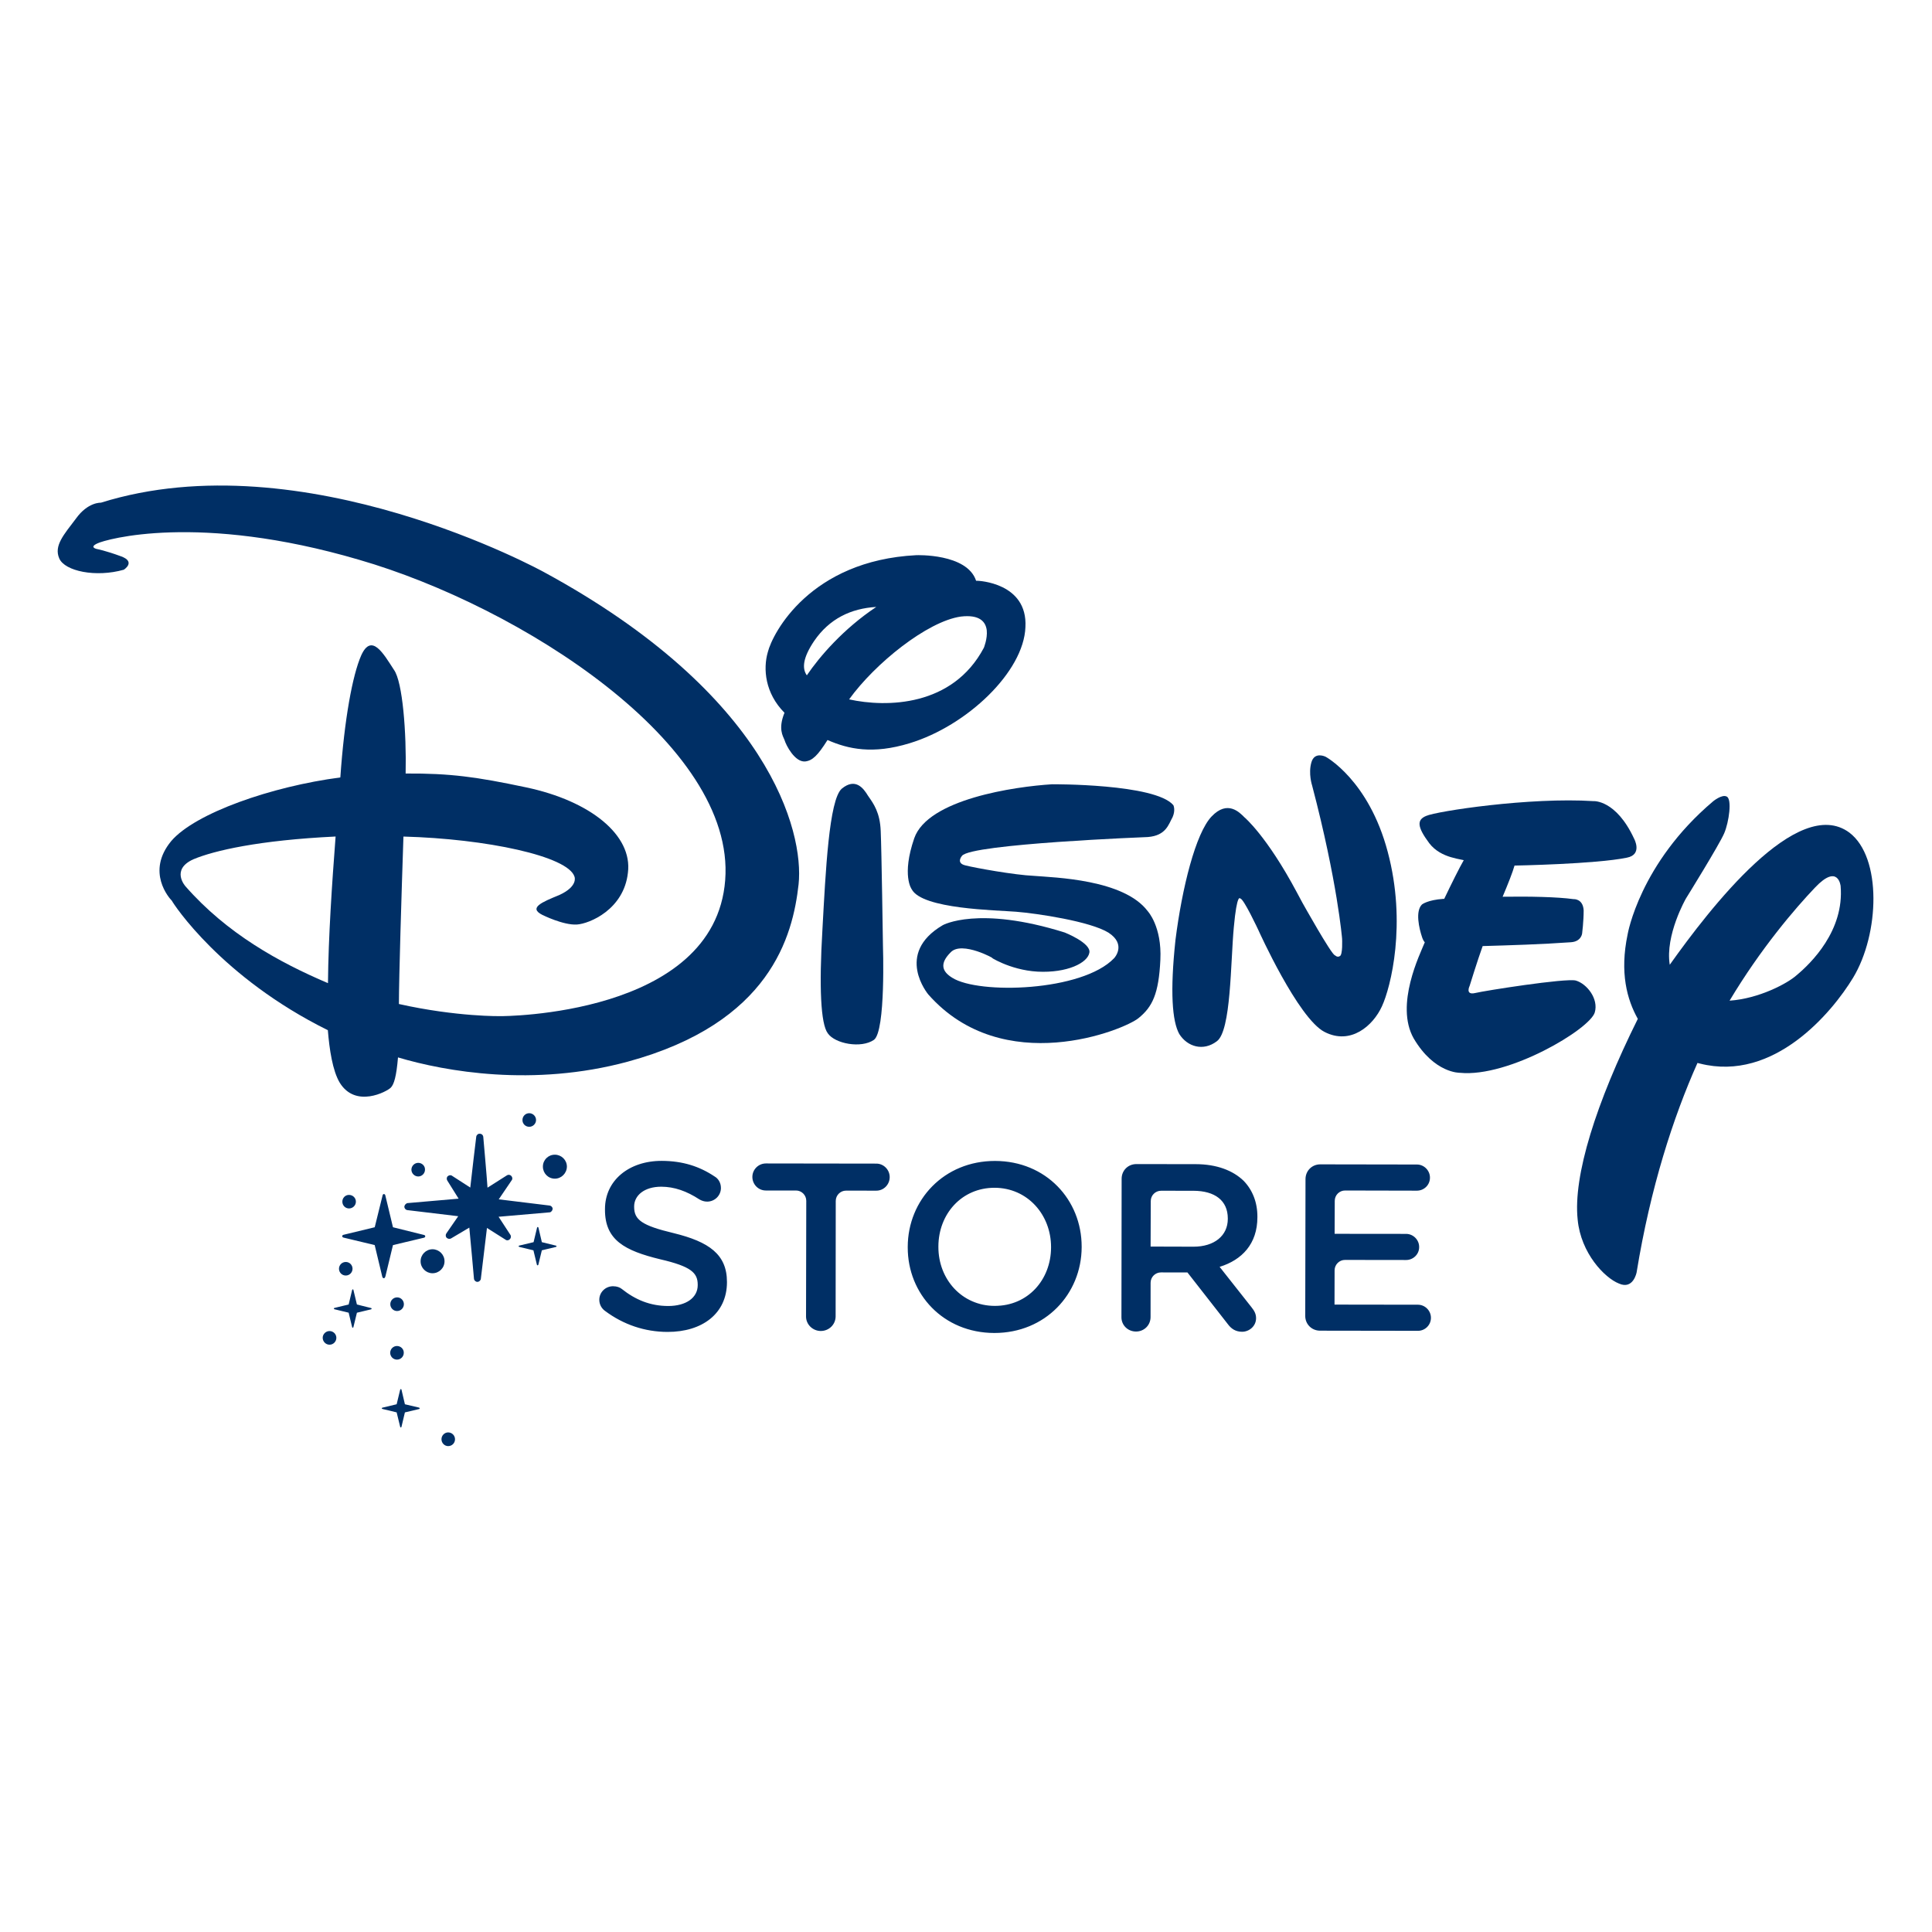
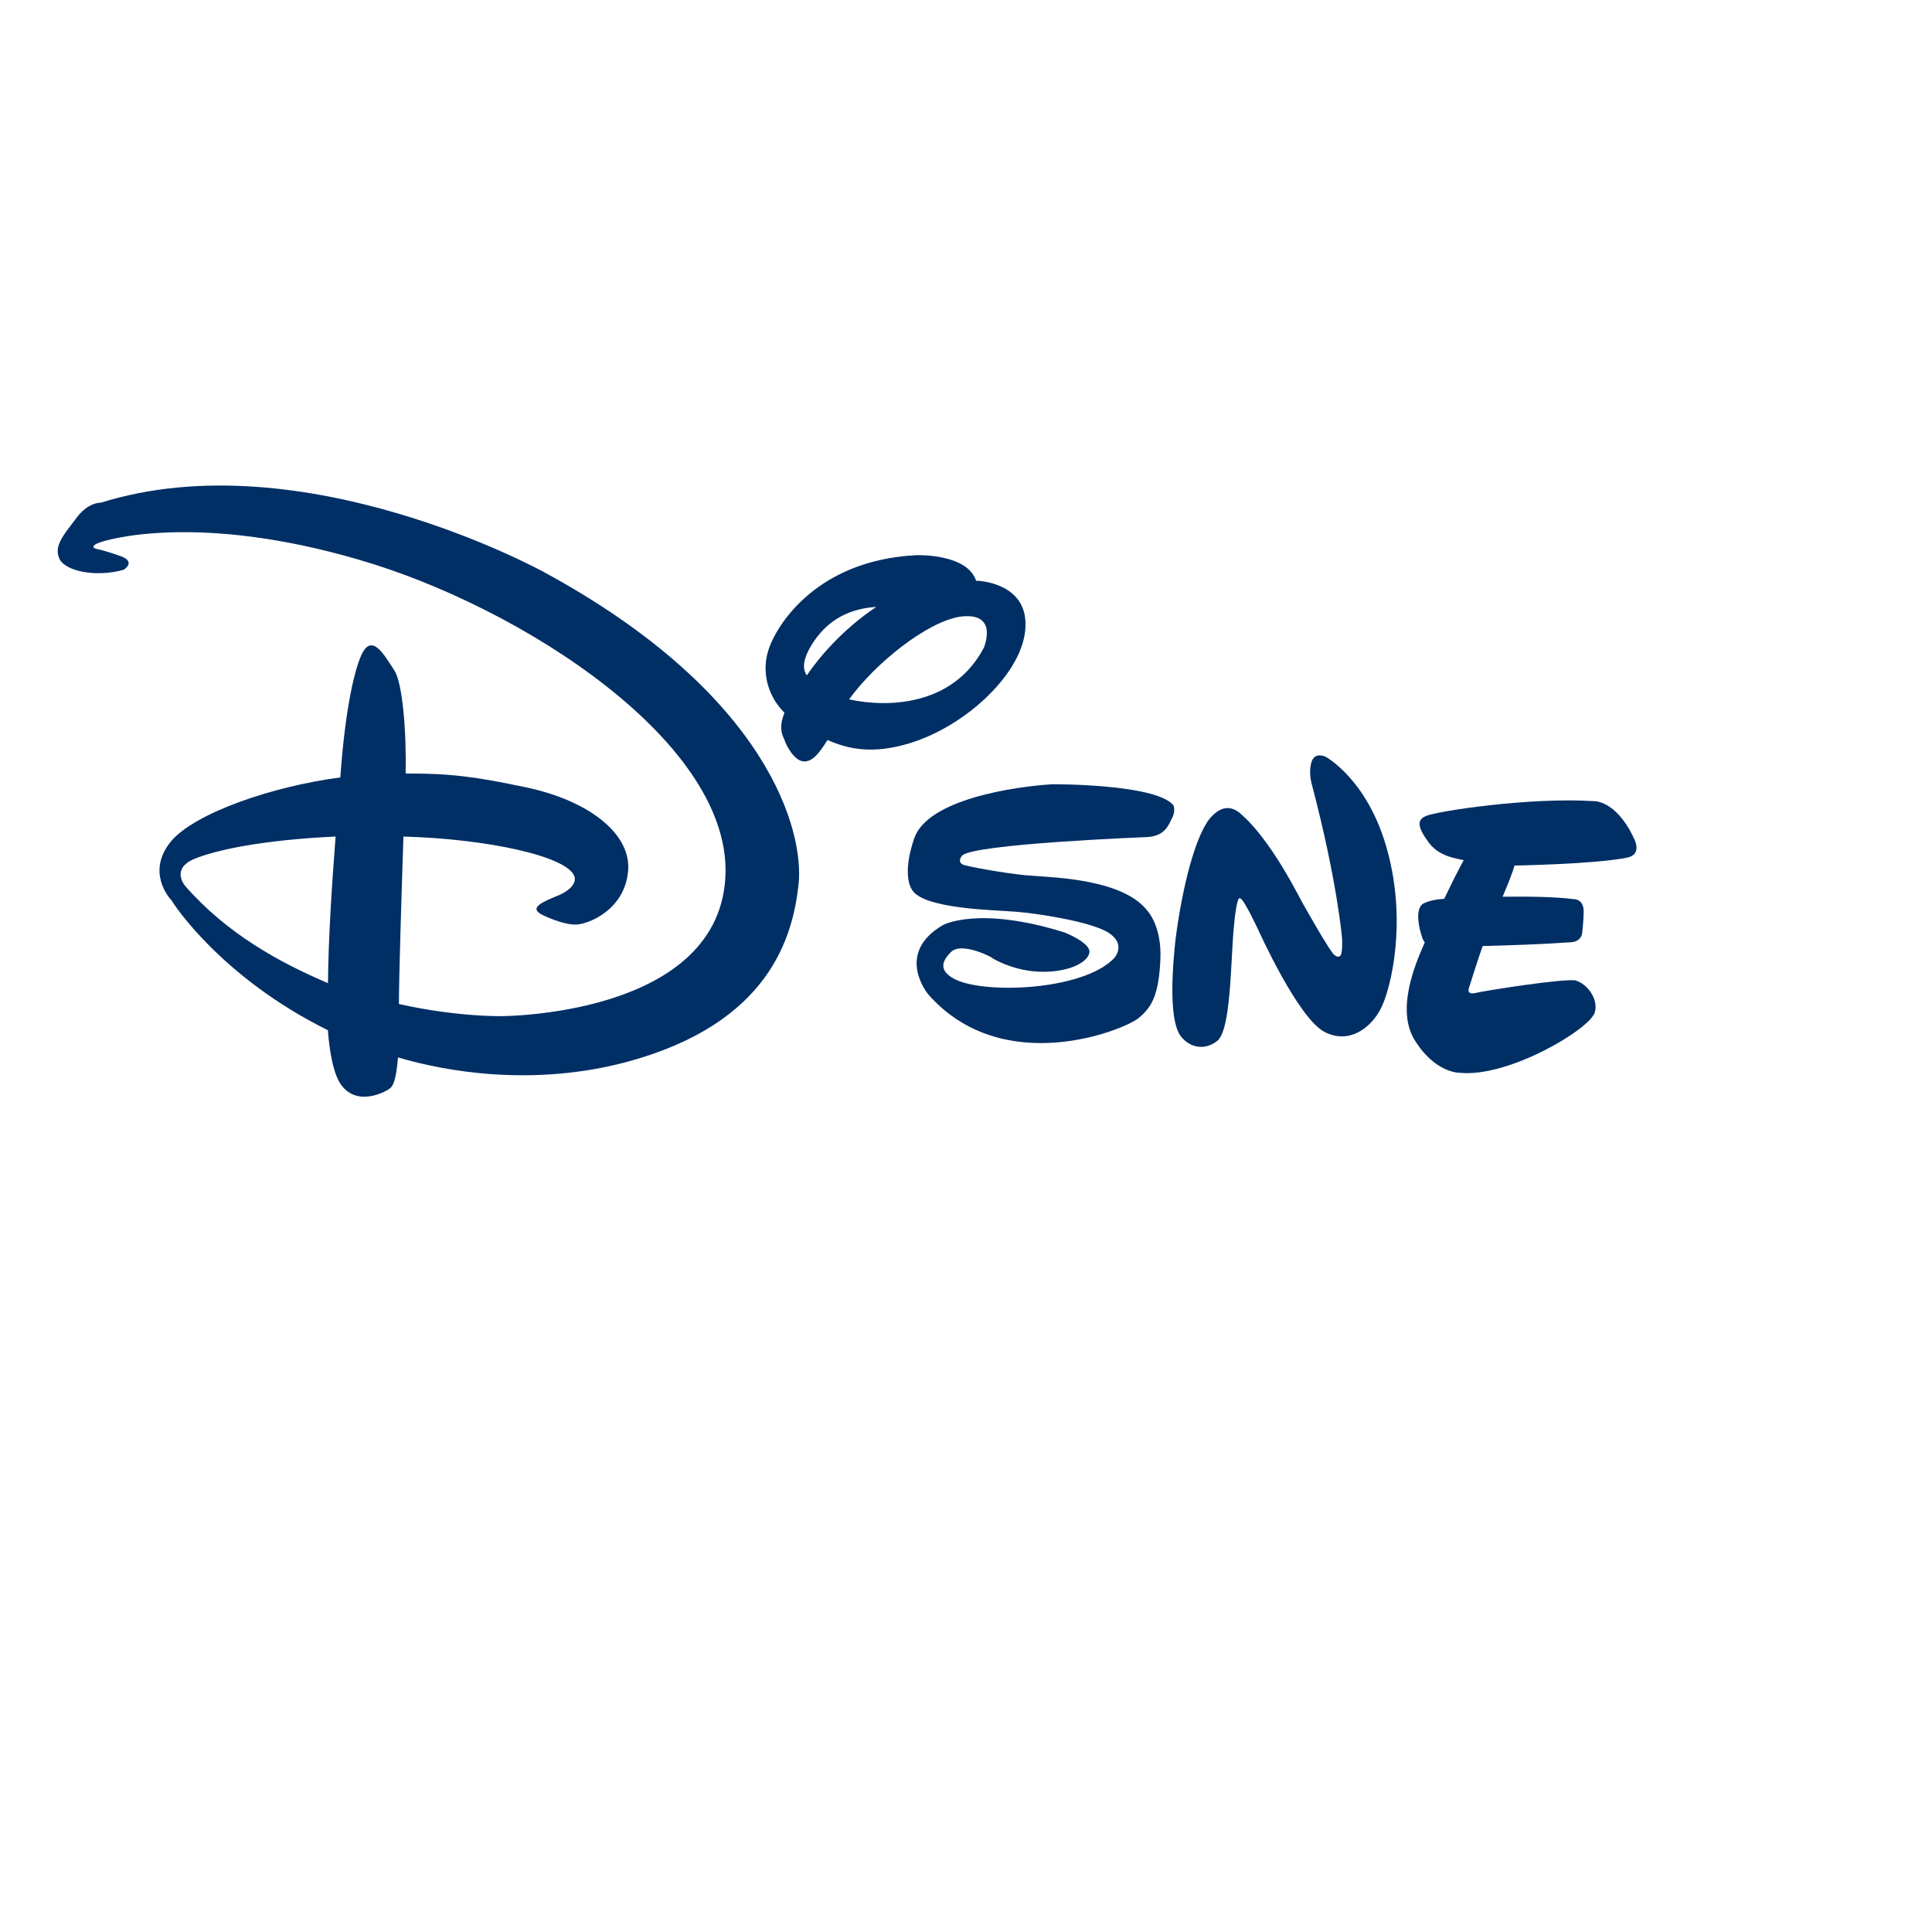
<svg xmlns="http://www.w3.org/2000/svg" width="1080" zoomAndPan="magnify" viewBox="0 0 810 810" height="1080" preserveAspectRatio="xMidYMid meet" version="1.0">
  <defs>
    <clipPath id="fd7974700f">
-       <path d="M 661 333 L 785.441 333 L 785.441 539 L 661 539 Z M 661 333 " clip-rule="nonzero" />
-     </clipPath>
+       </clipPath>
    <clipPath id="44508d2c9b">
      <path d="M 24.191 203.551 L 336 203.551 L 336 460 L 24.191 460 Z M 24.191 203.551 " clip-rule="nonzero" />
    </clipPath>
    <clipPath id="6211f4b7b2">
-       <path d="M 135 466 L 238 466 L 238 606.301 L 135 606.301 Z M 135 466 " clip-rule="nonzero" />
-     </clipPath>
+       </clipPath>
  </defs>
-   <rect x="-81" width="972" fill="#ffffff" y="-81" height="972" fill-opacity="1" />
  <rect x="-81" width="972" fill="#ffffff" y="-81" height="972" fill-opacity="1" />
  <g clip-path="url(#fd7974700f)">
    <path fill="#002f65" d="M 753.195 408.895 C 749.504 412.242 737.488 418.695 725.133 419.531 C 738.262 397.586 752.637 380.844 760.961 372.109 C 770.707 361.82 771.691 371.469 771.691 371.469 C 773.285 390.199 759.219 403.906 753.195 408.895 M 775.371 349.082 C 753.688 332.977 716.793 380.926 700.055 404.48 C 698.035 392.086 706.816 376.738 706.816 376.738 C 706.816 376.738 720.914 354.02 722.883 349.344 C 724.887 344.664 726.246 334.949 723.902 333.945 C 721.898 332.93 718.238 335.949 718.238 335.949 C 687.449 361.965 682.395 391.711 682.395 391.711 C 679.012 407.781 682.129 419.074 686.66 427.164 C 669.164 462.359 659.465 492.988 661.449 511.371 C 662.781 525.422 672.758 535.781 678.75 538.129 C 684.758 540.836 686.152 533.48 686.152 533.48 C 691.961 497.848 701.496 468.449 711.672 445.648 C 712.004 445.73 712.348 445.812 712.738 445.91 C 743.824 453.773 768.215 424.293 776.914 409.93 C 788.023 391.547 789.059 359.473 775.371 349.082 " fill-opacity="1" fill-rule="nonzero" />
  </g>
  <path fill="#002f65" d="M 341.305 268.777 C 347.688 259.434 356.715 255.086 367.383 254.461 C 353.531 263.672 343.52 275.391 338.27 283.137 C 336.184 280.234 336.609 275.77 341.305 268.777 M 355.992 293.219 C 366.777 278.215 388.754 260.504 402.82 258.5 C 410.844 257.547 413.273 260.766 413.699 264.246 C 414.062 267.773 412.484 271.582 412.484 271.582 C 399.406 296.305 371.684 296.664 355.992 293.219 M 381.316 311.617 C 405.41 304.312 429.227 281.645 429.914 262.93 C 430.934 244.188 409.891 243.496 409.891 243.496 L 409.238 243.496 C 405.445 231.941 384.16 232.762 384.16 232.762 C 339.68 235.027 323.91 265.41 321.906 273.422 C 319.871 280.445 320.742 290.625 328.898 298.832 C 326.172 305.512 328.227 308.547 328.898 310.207 C 329.57 312.535 333.246 319.562 337.531 319.25 C 340.566 318.922 342.801 316.836 346.938 310.254 C 355.68 314.098 365.941 316.312 381.316 311.617 " fill-opacity="1" fill-rule="nonzero" />
  <path fill="#002f65" d="M 668.621 424.453 C 670.277 418.758 665.32 412.438 660.641 411.09 C 656.293 410.039 622.516 415.344 618.477 416.328 C 614.16 417.328 616.148 413.34 616.148 413.34 C 616.148 413.34 619.461 402.586 621.613 396.645 C 633.035 396.316 646.312 395.922 658.672 395.035 C 663.004 394.723 663.316 391.344 663.316 391.344 C 663.316 391.344 663.957 386.336 663.957 381.66 C 663.66 376.652 659.691 376.965 659.691 376.965 C 652.848 376.027 641.324 375.797 629.984 375.961 C 632.281 370.512 634.203 365.652 634.973 362.895 C 634.973 362.895 669.031 362.289 682.078 359.582 C 688.789 358.301 685.098 351.602 685.098 351.602 C 677.484 335.203 668.113 335.879 668.113 335.879 C 641.375 334.152 602.266 340.113 597.914 342.082 C 593.895 343.738 594.207 346.762 599.195 353.488 C 601.789 356.887 605.352 358.48 608.223 359.352 C 609.52 359.746 611.375 360.188 613.688 360.629 C 611.77 363.98 608.617 370.316 605.496 376.848 L 605.203 376.848 C 598.473 377.293 596.16 379.211 596.16 379.211 C 593.305 382.051 594.945 389.176 596.242 393.016 C 596.535 393.887 596.898 394.543 597.355 395.086 C 597.273 395.25 597.191 395.445 597.129 395.578 C 595.535 399.648 584.688 421.281 592.711 435.383 C 601.395 450.09 612.094 449.777 612.094 449.777 C 632.496 451.816 666.602 431.461 668.621 424.453 " fill-opacity="1" fill-rule="nonzero" />
  <g clip-path="url(#44508d2c9b)">
    <path fill="#002f65" d="M 77.777 371.609 C 77.777 371.609 71.41 364.602 81.094 360.25 C 89.727 356.625 108.535 352.258 140.703 350.715 C 139.195 370.461 137.684 392.605 137.504 412.188 C 117.035 403.488 95.141 391.406 77.777 371.609 M 228.016 239.832 C 228.016 239.832 127.211 184.172 42.277 210.762 C 42.277 210.762 36.859 210.418 31.84 217.426 C 26.832 224.09 22.5 228.754 24.848 234.137 C 27.18 239.488 40.191 242.18 51.895 238.863 C 51.895 238.863 57.246 235.516 50.582 233.184 C 44.195 230.836 40.57 230.164 40.57 230.164 C 40.57 230.164 37.207 229.457 40.852 227.816 C 44.199 226.16 83.031 214.867 150.52 234.68 C 218.023 254.211 308.473 311.859 304.039 369.016 C 299.625 426.172 210.031 426.023 210.031 426.023 C 210.031 426.023 191.613 426.383 167.242 420.934 C 167.273 409.344 168.324 375.188 169.145 350.73 C 203.875 351.664 238.211 358.953 240.867 367.57 C 240.867 367.57 242.527 371.559 234.516 375.234 C 227.164 378.242 221.453 380.605 227.41 383.59 C 227.41 383.59 236.156 387.957 241.852 387.613 C 247.203 387.27 261.566 381.262 263.254 365.914 C 265.289 350.203 247.613 335.809 220.531 330.098 C 199.82 325.715 188.773 324.188 170.066 324.301 C 170.441 307.246 168.816 285.859 165.172 280.836 C 160.824 274.156 155.801 265.129 151.438 274.777 C 147.777 283.133 144.379 301.535 142.688 325.945 C 113.902 329.703 81.848 340.879 71.805 352.602 C 61.07 365.551 71.047 376.633 72.051 377.633 C 72.707 378.965 92.746 409.789 137.453 431.918 C 138.094 439.91 139.438 448.953 142.461 453.961 C 149.105 464.68 162.172 457.672 163.828 456.012 C 165.176 454.668 166.191 451.352 166.863 443.324 C 186.84 449.266 223.637 455.781 263.109 445.129 C 322.98 428.863 332.402 392.438 334.812 370.738 C 337.145 348.68 322.535 291.145 228.016 239.832 " fill-opacity="1" fill-rule="nonzero" />
  </g>
-   <path fill="#002f65" d="M 369.242 348.391 C 368.945 340.691 366.305 337.016 363.941 333.664 C 361.953 330.352 358.605 326 352.926 330.645 C 347.559 335.309 346.148 365.41 344.801 389.82 C 343.375 413.852 344.082 429.23 347.051 433.219 C 350.086 437.617 361.066 439.656 366.402 435.961 C 371.422 432.301 370.176 396.207 370.176 396.207 C 370.176 396.207 369.602 356.09 369.242 348.391 " fill-opacity="1" fill-rule="nonzero" />
  <path fill="#002f65" d="M 491.938 337.57 C 484.289 328.523 441.141 328.805 441.141 328.805 C 425.434 329.773 388.996 335.043 383.301 351.441 C 377.918 367.098 382.234 372.812 382.234 372.812 C 386.566 381.184 417.652 381.562 425.992 382.25 C 434.723 382.941 457.141 386.289 464.758 391.031 C 472.457 396.055 467.105 401.719 467.105 401.719 C 453.73 415.734 410.27 416.965 399.223 409.926 C 394.891 407.281 393.891 403.934 398.566 399.273 C 403.277 394.25 417.637 402.293 415.965 401.637 C 414.273 400.617 422.957 406.676 434.984 407.363 C 447.359 408.004 456.059 403.703 456.73 399.371 C 457.438 395.332 446.406 390.965 446.406 390.965 C 410.004 379.559 395.266 387.879 395.266 387.879 C 374.852 399.863 389.195 416.934 389.195 416.934 C 420.559 452.457 471.422 431.805 477.395 426.801 C 483.105 422.137 485.812 416.77 486.488 402.406 C 487.176 388.391 481.184 382.004 481.184 382.004 C 471.156 368.641 442.105 367.918 433.391 367.199 C 425.383 366.852 408.676 363.848 404.672 362.801 C 400.648 361.816 403.324 358.809 403.324 358.809 C 407.035 353.789 481.25 350.93 481.25 350.93 C 488.934 350.309 489.934 345.562 491.625 342.574 C 492.938 339.57 491.938 337.57 491.938 337.57 " fill-opacity="1" fill-rule="nonzero" />
  <path fill="#002f65" d="M 555.781 317.273 C 555.781 317.273 551.137 314.926 549.809 319.621 C 548.445 324.301 550.105 329.305 550.105 329.305 C 560.754 369.785 562.676 393.535 562.676 393.535 C 562.676 393.535 563.039 400.512 561.676 400.875 C 560.691 401.531 559.691 400.512 559.691 400.512 C 558.344 400.512 546.02 378.434 546.02 378.434 L 543.688 374.086 C 531.035 350.367 521.711 342.633 521.711 342.633 C 519.691 340.633 514.688 335.266 507.988 342.289 C 501.277 349.281 495.566 372.328 492.824 394.062 C 490.496 415.793 491.445 428.188 494.418 433.508 C 497.781 438.855 504.445 440.891 510.156 436.559 C 516.18 432.195 515.902 403.469 517.281 388.777 C 518.625 374.051 519.973 376.727 519.973 376.727 C 521.27 376.398 527.652 390.105 527.652 390.105 C 527.652 390.105 544.23 426.938 555.309 432.637 C 566.32 438.316 575.691 429.977 579.367 421.934 C 583.094 413.938 589.84 387.184 581.812 357.145 C 573.836 326.977 555.781 317.273 555.781 317.273 " fill-opacity="1" fill-rule="nonzero" />
-   <path fill="#002f65" d="M 367.426 487.848 L 321.129 487.781 C 317.941 487.781 315.434 490.359 315.434 493.43 C 315.434 496.516 317.895 499.125 321.094 499.125 L 333.75 499.125 C 336.094 499.125 338.047 501.094 338.031 503.457 L 337.934 551.945 C 337.934 555.328 340.773 558.02 344.121 558.02 C 347.504 558.02 350.293 555.379 350.34 551.965 L 350.391 503.508 C 350.391 501.109 352.344 499.176 354.707 499.176 L 367.395 499.191 C 370.512 499.207 373.008 496.613 373.008 493.527 C 373.039 490.473 370.512 487.848 367.426 487.848 M 514.762 511.027 C 514.762 518.066 509.117 522.68 500.383 522.68 L 482.395 522.629 L 482.461 503.539 C 482.461 501.145 484.414 499.223 486.797 499.223 L 500.301 499.238 C 509.379 499.258 514.762 503.344 514.762 510.844 Z M 501.336 488.078 L 476.422 488.047 C 472.941 488.047 470.25 490.723 470.25 494.199 L 470.168 552.176 C 470.121 555.543 472.797 558.25 476.289 558.25 C 479.703 558.25 482.379 555.574 482.379 552.195 L 482.395 537.797 C 482.395 535.402 484.348 533.465 486.746 533.465 L 497.824 533.48 L 497.824 533.496 L 497.855 533.496 L 514.762 555.133 C 516.156 557.02 517.945 558.332 520.754 558.348 C 523.691 558.348 526.613 556.035 526.613 552.668 C 526.613 550.766 525.824 549.484 524.625 547.977 L 511.332 531.133 C 520.703 528.246 527.168 521.5 527.168 510.336 L 527.168 510.156 C 527.203 504.082 525.102 498.895 521.426 495.086 C 516.945 490.723 510.086 488.094 501.336 488.078 M 594.461 547.008 L 559.504 546.957 L 559.535 532.562 C 559.551 530.199 561.504 528.211 563.902 528.227 L 589.504 528.262 C 592.477 528.277 594.984 525.879 594.984 522.895 C 595.051 519.84 592.508 517.312 589.52 517.312 L 559.551 517.281 L 559.602 503.441 C 559.602 501.062 561.539 499.125 563.918 499.125 L 594.051 499.191 C 597.02 499.191 599.516 496.828 599.516 493.742 C 599.531 490.723 597.02 488.227 594.082 488.227 L 553.527 488.16 C 550.047 488.16 547.355 490.852 547.34 494.332 L 547.227 551.719 C 547.227 555.18 549.934 557.871 553.398 557.891 L 594.461 557.953 C 597.43 557.953 599.926 555.574 599.926 552.488 C 599.926 549.5 597.465 547.008 594.461 547.008 M 440.66 523.043 C 440.594 536.598 430.926 547.5 417.09 547.5 C 403.254 547.484 393.375 536.305 393.426 522.746 L 393.426 522.566 C 393.457 509.023 403.125 497.977 416.961 497.977 C 430.812 498.008 440.66 509.285 440.66 522.844 Z M 417.207 486.73 C 395.754 486.699 380.621 503.082 380.574 522.746 L 380.574 522.961 C 380.539 542.543 395.461 558.809 416.863 558.859 C 438.281 558.875 453.43 542.508 453.492 522.879 L 453.492 522.68 C 453.512 503.047 438.59 486.781 417.207 486.73 M 282.461 517 C 269.035 513.801 265.867 511.387 265.867 505.988 L 265.867 505.789 C 265.883 501.227 270.086 497.531 277.238 497.531 C 282.723 497.551 287.891 499.371 293.242 502.867 C 294.262 503.441 295.246 503.77 296.461 503.785 C 299.625 503.785 302.219 501.273 302.254 498.105 C 302.254 495.711 300.988 494.02 299.578 493.23 C 293.273 489.012 286.25 486.73 277.453 486.699 C 263.633 486.668 253.641 494.957 253.641 506.891 L 253.641 507.07 C 253.559 519.938 261.961 524.355 276.812 527.965 C 289.746 530.953 292.52 533.645 292.52 538.602 L 292.52 538.816 C 292.52 544.02 287.711 547.547 280.16 547.547 C 272.578 547.531 266.406 544.953 260.613 540.344 C 259.828 539.75 258.711 539.273 257.02 539.258 C 253.867 539.258 251.258 541.754 251.258 544.938 C 251.258 546.906 252.242 548.598 253.656 549.602 C 261.402 555.395 270.363 558.383 279.832 558.414 C 294.457 558.449 304.746 550.699 304.781 537.633 L 304.781 537.453 C 304.781 525.898 297.246 520.629 282.461 517 " fill-opacity="1" fill-rule="nonzero" />
  <g clip-path="url(#6211f4b7b2)">
    <path fill="#002f65" d="M 209.035 510.133 C 212.957 509.805 230.273 508.293 230.273 508.293 C 230.668 508.293 230.945 508.16 231.16 507.898 C 231.438 507.668 231.633 507.273 231.699 506.816 C 231.699 506.125 231.078 505.469 230.336 505.422 C 230.336 505.422 212.988 503.285 209.102 502.828 C 210.855 500.301 214.551 494.801 214.551 494.801 C 214.961 494.273 214.844 493.52 214.367 493.012 C 213.875 492.484 213.105 492.402 212.562 492.746 C 212.562 492.746 207.016 496.262 204.391 497.934 C 204.16 494.047 202.617 476.664 202.617 476.664 C 202.535 475.875 201.926 475.316 201.141 475.332 C 200.715 475.301 200.352 475.465 200.172 475.66 C 199.844 475.988 199.695 476.234 199.664 476.613 C 199.664 476.613 197.547 494.031 197.168 497.887 C 194.625 496.227 189.555 492.977 189.555 492.977 C 189.062 492.566 188.289 492.648 187.781 493.094 L 187.73 493.125 C 187.223 493.586 187.172 494.355 187.52 494.93 C 187.52 494.93 190.688 499.973 192.277 502.547 C 188.371 502.891 170.895 504.402 170.895 504.402 C 170.613 504.418 170.254 504.617 170.055 504.863 C 169.762 505.109 169.594 505.453 169.516 505.863 C 169.547 506.652 170.121 507.309 170.895 507.359 C 170.895 507.359 188.191 509.426 192.113 509.902 C 190.441 512.348 187.125 517.125 187.125 517.125 C 186.762 517.68 186.797 518.438 187.223 518.914 C 187.73 519.422 188.551 519.539 189.094 519.227 C 189.094 519.227 194.297 516.172 196.758 514.68 C 197.168 518.504 198.711 536.082 198.711 536.082 C 198.762 536.805 199.387 537.414 200.125 537.43 C 200.566 537.414 200.844 537.281 201.125 537.004 C 201.371 536.754 201.586 536.527 201.602 536.098 C 201.602 536.098 203.699 518.602 204.16 514.828 C 206.672 516.402 211.957 519.75 211.957 519.75 C 212.465 520.176 213.254 520.078 213.711 519.57 L 213.727 519.57 C 214.223 519.094 214.367 518.324 213.992 517.73 C 213.992 517.73 210.676 512.707 209.035 510.133 M 221.852 472.41 C 223.43 472.445 224.742 471.129 224.742 469.57 C 224.742 467.996 223.43 466.715 221.887 466.715 C 220.293 466.715 219.047 467.996 219.047 469.57 C 219.012 471.129 220.293 472.41 221.852 472.41 M 175.355 493.242 C 176.898 493.242 178.18 491.945 178.18 490.383 C 178.246 488.793 176.898 487.527 175.355 487.527 C 173.797 487.527 172.516 488.793 172.484 490.367 C 172.484 491.945 173.797 493.242 175.355 493.242 M 146.324 506.648 C 147.898 506.648 149.211 505.387 149.211 503.797 C 149.211 502.234 147.93 500.973 146.324 500.973 C 144.762 500.957 143.531 502.234 143.531 503.797 C 143.531 505.371 144.762 506.648 146.324 506.648 M 144.945 534.77 C 146.535 534.785 147.801 533.488 147.801 531.93 C 147.801 530.355 146.551 529.09 144.977 529.09 C 143.387 529.09 142.121 530.355 142.121 531.93 C 142.121 533.488 143.387 534.77 144.945 534.77 M 138.148 558.047 C 136.621 558.047 135.293 559.328 135.293 560.867 C 135.293 562.477 136.621 563.773 138.148 563.773 C 139.742 563.773 141.02 562.477 141.02 560.883 C 141.02 559.344 139.742 558.047 138.148 558.047 M 187.895 600.543 C 186.367 600.543 185.09 601.84 185.09 603.398 C 185.09 604.992 186.367 606.289 187.895 606.289 C 189.504 606.289 190.766 605.008 190.766 603.414 C 190.766 601.84 189.504 600.559 187.895 600.543 M 166.512 543.93 C 164.902 543.93 163.637 545.207 163.637 546.801 C 163.637 548.344 164.902 549.656 166.461 549.656 C 168.086 549.656 169.332 548.344 169.332 546.801 C 169.332 545.227 168.086 543.93 166.512 543.93 M 166.43 564.316 C 164.887 564.316 163.59 565.578 163.59 567.172 C 163.59 568.766 164.887 570.027 166.43 570.027 C 168.004 570.027 169.285 568.766 169.285 567.172 C 169.332 565.594 168.02 564.316 166.43 564.316 M 181.348 523.754 C 178.59 523.754 176.34 526.004 176.34 528.793 C 176.324 531.566 178.59 533.801 181.312 533.816 C 184.105 533.816 186.367 531.602 186.367 528.793 C 186.367 526.02 184.105 523.773 181.348 523.754 M 232.621 484.113 C 229.812 484.113 227.613 486.328 227.613 489.105 C 227.613 491.895 229.812 494.16 232.621 494.16 C 235.359 494.16 237.625 491.91 237.676 489.121 C 237.676 486.348 235.395 484.113 232.621 484.113 M 160.93 535.902 C 161.176 535.902 161.422 535.656 161.504 535.293 L 161.555 535.246 L 164.754 522.016 L 177.621 518.945 L 177.719 518.945 C 178.047 518.832 178.293 518.617 178.293 518.324 C 178.293 518.043 178.047 517.812 177.719 517.75 L 164.754 514.531 L 161.551 501.184 C 161.504 500.875 161.238 500.609 160.961 500.609 C 160.684 500.609 160.469 500.824 160.402 501.168 L 157.105 514.531 L 144.141 517.664 C 143.762 517.73 143.465 517.945 143.465 518.289 C 143.465 518.586 143.762 518.832 144.141 518.895 L 157.09 522 L 160.289 535.344 C 160.402 535.656 160.633 535.902 160.93 535.902 M 149.637 546.914 L 148.176 540.828 C 148.176 540.695 148.078 540.562 147.898 540.562 C 147.801 540.562 147.684 540.695 147.637 540.828 L 146.176 546.914 L 140.266 548.344 C 140.102 548.344 139.969 548.477 139.969 548.621 C 139.969 548.754 140.102 548.902 140.25 548.918 L 146.172 550.348 L 147.633 556.402 C 147.633 556.551 147.766 556.648 147.879 556.648 C 148.043 556.648 148.125 556.551 148.176 556.387 L 148.176 556.371 L 149.637 550.363 C 149.637 550.363 155.512 548.953 155.543 548.953 L 155.562 548.953 C 155.691 548.902 155.809 548.789 155.809 548.691 C 155.809 548.523 155.691 548.395 155.562 548.395 Z M 169.758 588.742 L 168.332 582.652 C 168.332 582.488 168.168 582.371 168.051 582.371 C 167.922 582.371 167.871 582.488 167.773 582.652 L 166.297 588.742 L 160.406 590.152 C 160.242 590.152 160.059 590.285 160.059 590.449 C 160.059 590.578 160.242 590.68 160.406 590.727 L 166.297 592.141 L 167.773 598.195 C 167.84 598.363 167.922 598.477 168.02 598.477 C 168.168 598.477 168.301 598.363 168.332 598.18 L 168.332 598.148 L 169.758 592.156 L 175.719 590.742 C 175.848 590.695 175.965 590.578 175.965 590.48 C 175.965 590.332 175.848 590.234 175.719 590.152 Z M 227.172 520.785 L 225.742 514.68 C 225.676 514.531 225.562 514.414 225.43 514.414 C 225.332 514.414 225.219 514.531 225.168 514.68 L 223.707 520.785 L 217.781 522.195 C 217.586 522.23 217.438 522.344 217.438 522.492 C 217.438 522.641 217.586 522.738 217.781 522.789 L 223.641 524.199 L 225.102 530.258 C 225.168 530.422 225.266 530.504 225.398 530.504 C 225.512 530.504 225.66 530.402 225.707 530.238 L 227.168 524.199 L 233.047 522.789 L 233.062 522.789 C 233.227 522.738 233.34 522.641 233.34 522.543 C 233.34 522.379 233.227 522.277 233.062 522.23 Z M 227.172 520.785 " fill-opacity="1" fill-rule="nonzero" />
  </g>
</svg>